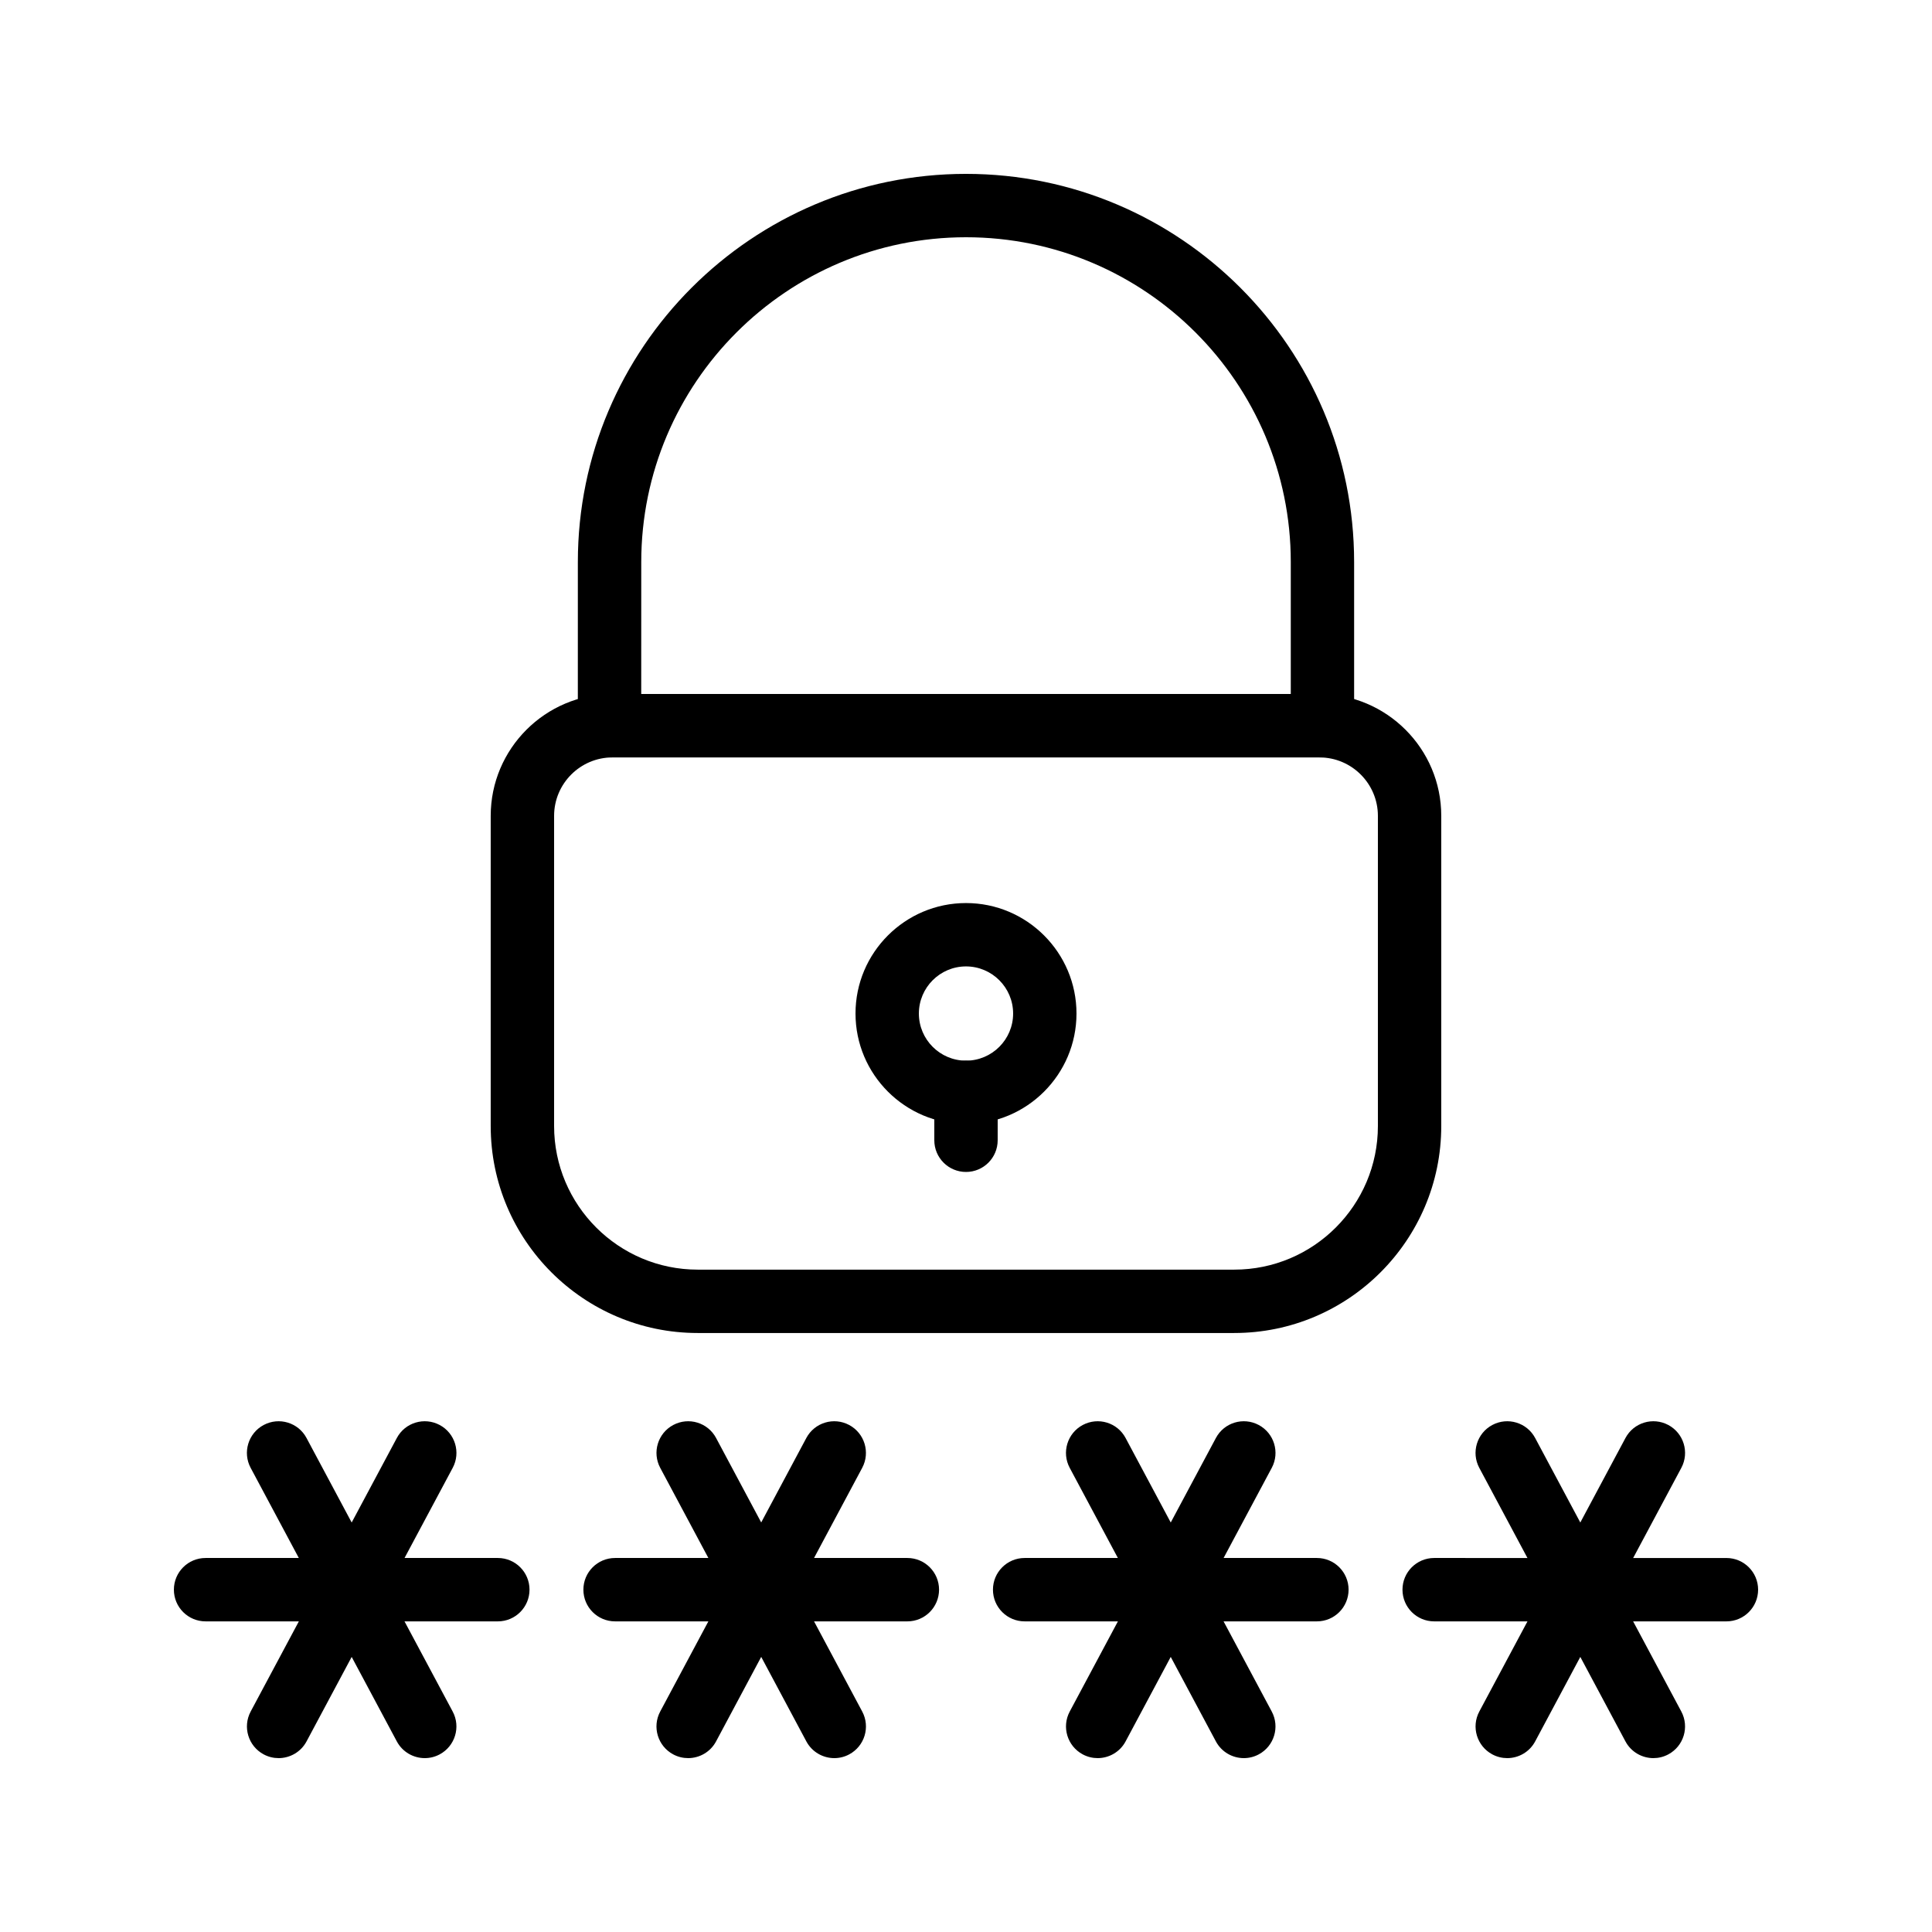
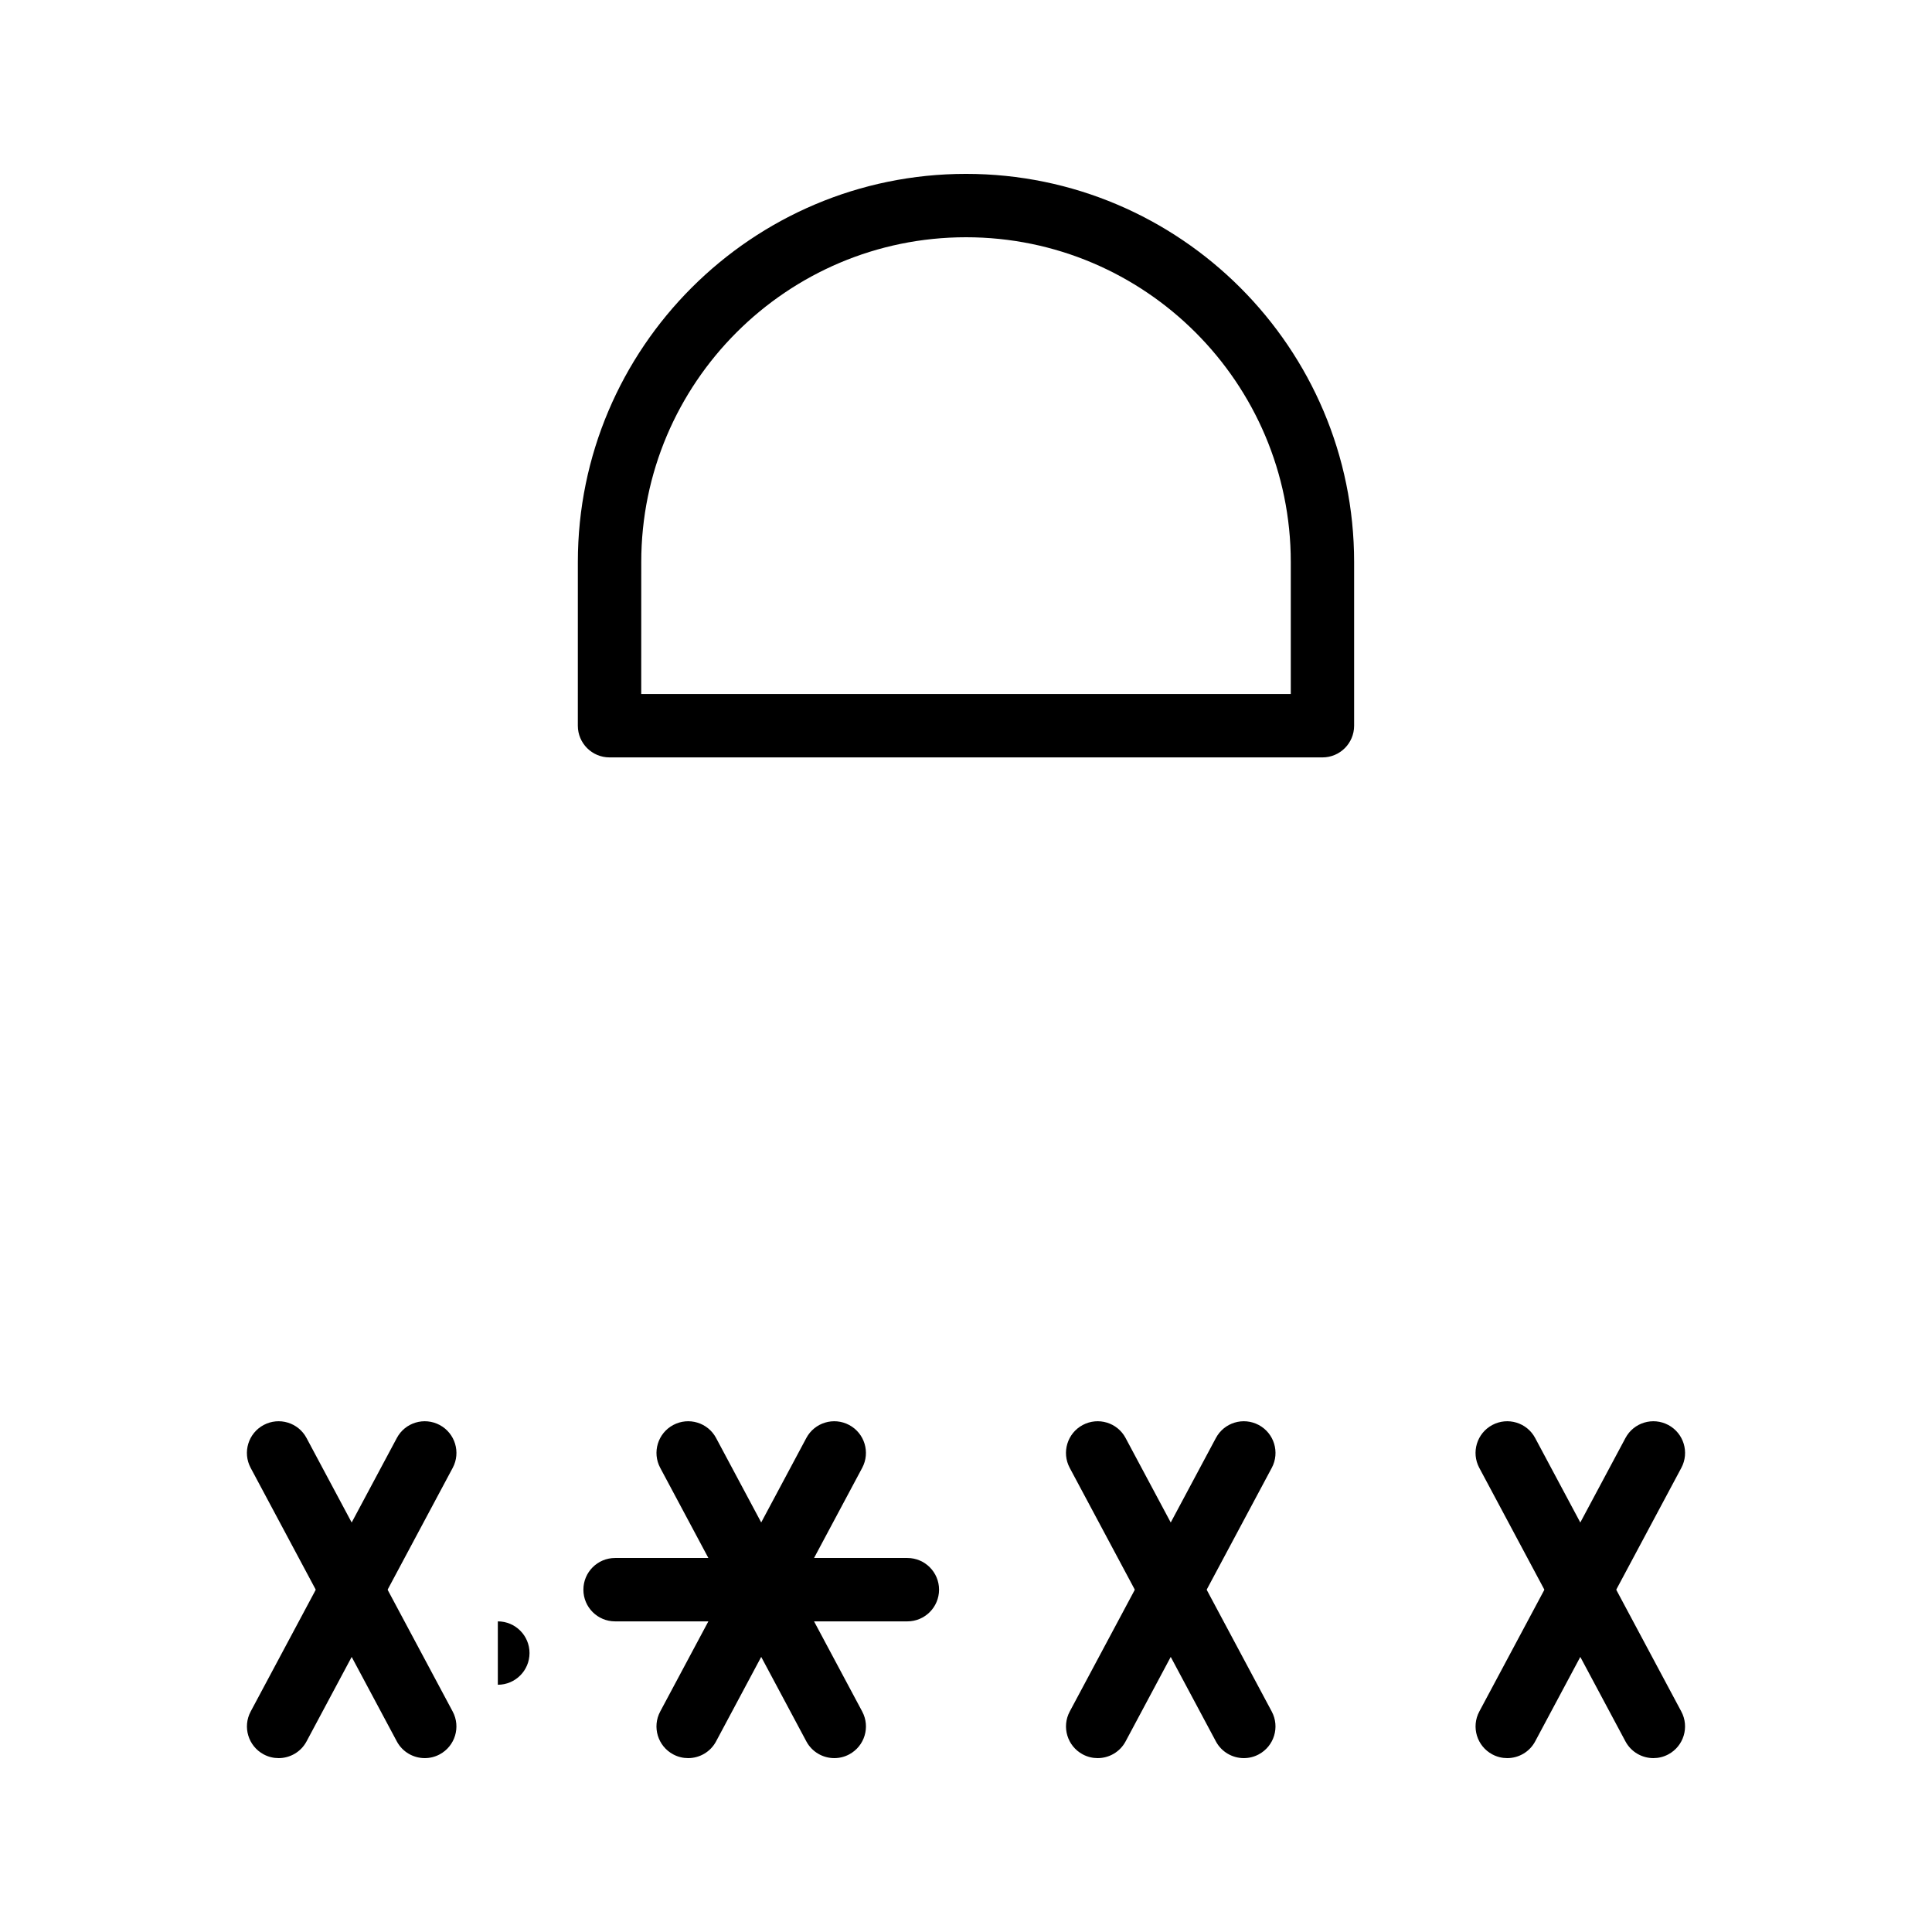
<svg xmlns="http://www.w3.org/2000/svg" fill="#000000" width="800px" height="800px" version="1.1" viewBox="144 144 512 512">
  <g>
-     <path d="m275.93 573.68h-77.449c-4.641 0-8.398-3.758-8.398-8.398 0-4.637 3.754-8.398 8.398-8.398h77.449c4.641 0 8.398 3.758 8.398 8.398-0.004 4.637-3.758 8.398-8.398 8.398z" />
+     <path d="m275.93 573.68h-77.449h77.449c4.641 0 8.398 3.758 8.398 8.398-0.004 4.637-3.758 8.398-8.398 8.398z" />
    <path d="m217.83 609.92c-1.336 0-2.691-0.316-3.953-0.992-4.082-2.184-5.633-7.273-3.445-11.359l38.73-72.48c2.172-4.094 7.258-5.637 11.363-3.449 4.082 2.184 5.633 7.273 3.445 11.359l-38.73 72.484c-1.508 2.828-4.41 4.438-7.41 4.438z" />
    <path d="m256.57 609.92c-3 0-5.902-1.609-7.414-4.441l-38.73-72.48c-2.188-4.086-0.641-9.176 3.445-11.359 4.102-2.188 9.184-0.645 11.363 3.449l38.73 72.48c2.188 4.086 0.641 9.176-3.445 11.359-1.258 0.676-2.609 0.992-3.949 0.992z" />
    <path d="m384.46 573.68h-77.457c-4.641 0-8.398-3.758-8.398-8.398 0-4.637 3.754-8.398 8.398-8.398h77.457c4.641 0 8.398 3.758 8.398 8.398-0.004 4.637-3.758 8.398-8.398 8.398z" />
    <path d="m326.36 609.92c-1.336 0-2.691-0.316-3.953-0.992-4.082-2.184-5.633-7.269-3.445-11.359l38.719-72.48c2.18-4.094 7.273-5.637 11.363-3.449 4.082 2.184 5.633 7.269 3.445 11.359l-38.719 72.48c-1.508 2.832-4.41 4.441-7.41 4.441z" />
    <path d="m365.1 609.92c-3 0-5.902-1.609-7.414-4.441l-38.719-72.48c-2.188-4.094-0.641-9.176 3.445-11.359 4.094-2.188 9.184-0.645 11.363 3.449l38.719 72.48c2.188 4.094 0.641 9.176-3.445 11.359-1.258 0.676-2.609 0.992-3.949 0.992z" />
-     <path d="m492.99 573.68h-77.449c-4.641 0-8.398-3.758-8.398-8.398 0-4.637 3.754-8.398 8.398-8.398h77.449c4.641 0 8.398 3.758 8.398 8.398-0.004 4.637-3.758 8.398-8.398 8.398z" />
    <path d="m434.89 609.92c-1.336 0-2.691-0.316-3.953-0.992-4.082-2.184-5.633-7.273-3.445-11.359l38.73-72.48c2.18-4.094 7.266-5.637 11.363-3.449 4.082 2.184 5.633 7.273 3.445 11.359l-38.73 72.48c-1.508 2.832-4.41 4.441-7.41 4.441z" />
    <path d="m473.63 609.92c-3 0-5.902-1.609-7.414-4.441l-38.73-72.48c-2.188-4.086-0.641-9.176 3.445-11.359 4.109-2.188 9.191-0.645 11.363 3.449l38.73 72.48c2.188 4.086 0.641 9.176-3.445 11.359-1.258 0.676-2.609 0.992-3.949 0.992z" />
-     <path d="m601.52 573.68h-77.449c-4.641 0-8.398-3.758-8.398-8.398 0-4.637 3.754-8.398 8.398-8.398l77.449 0.004c4.641 0 8.398 3.758 8.398 8.398-0.004 4.633-3.758 8.395-8.398 8.395z" />
    <path d="m543.43 609.92c-1.336 0-2.691-0.316-3.953-0.992-4.082-2.184-5.633-7.273-3.445-11.359l38.73-72.48c2.18-4.094 7.266-5.637 11.363-3.449 4.082 2.184 5.633 7.273 3.445 11.359l-38.73 72.48c-1.508 2.832-4.41 4.441-7.41 4.441z" />
    <path d="m582.17 609.92c-3 0-5.902-1.609-7.414-4.441l-38.73-72.48c-2.188-4.086-0.641-9.176 3.445-11.359 4.094-2.188 9.184-0.645 11.363 3.449l38.73 72.48c2.188 4.086 0.641 9.176-3.445 11.359-1.262 0.676-2.613 0.992-3.949 0.992z" />
-     <path d="m471.1 497.26h-142.21c-30.238 0-54.848-24.605-54.848-54.852v-82.195c0-17.801 14.48-32.289 32.285-32.289h187.34c17.801 0 32.281 14.484 32.281 32.285v82.195c0 30.25-24.605 54.855-54.848 54.855zm-164.77-152.54c-8.543 0-15.488 6.949-15.488 15.492v82.195c0 20.988 17.074 38.059 38.055 38.059h142.2c20.988 0.004 38.059-17.066 38.059-38.055v-82.195c0-8.543-6.945-15.492-15.488-15.492z" />
    <path d="m494.46 344.72h-188.93c-4.641 0-8.398-3.758-8.398-8.398l0.004-43.383c0-56.719 46.141-102.86 102.86-102.86 56.719 0 102.86 46.141 102.86 102.86v43.383c0 4.637-3.754 8.398-8.398 8.398zm-180.53-16.793h172.14v-34.988c0-47.457-38.605-86.066-86.066-86.066s-86.066 38.609-86.066 86.066z" />
-     <path d="m400 441.88c-16.145 0-29.281-13.137-29.281-29.281-0.004-16.145 13.133-29.281 29.281-29.281 16.145 0 29.281 13.137 29.281 29.281s-13.137 29.281-29.281 29.281zm0-41.77c-6.887 0-12.488 5.602-12.488 12.488s5.598 12.488 12.488 12.488c6.887 0 12.488-5.602 12.488-12.488s-5.602-12.488-12.488-12.488z" />
-     <path d="m400 454.58c-4.641 0-8.398-3.758-8.398-8.398v-12.703c0-4.637 3.754-8.398 8.398-8.398 4.641 0 8.398 3.758 8.398 8.398l-0.004 12.703c0 4.637-3.754 8.398-8.395 8.398z" />
  </g>
</svg>